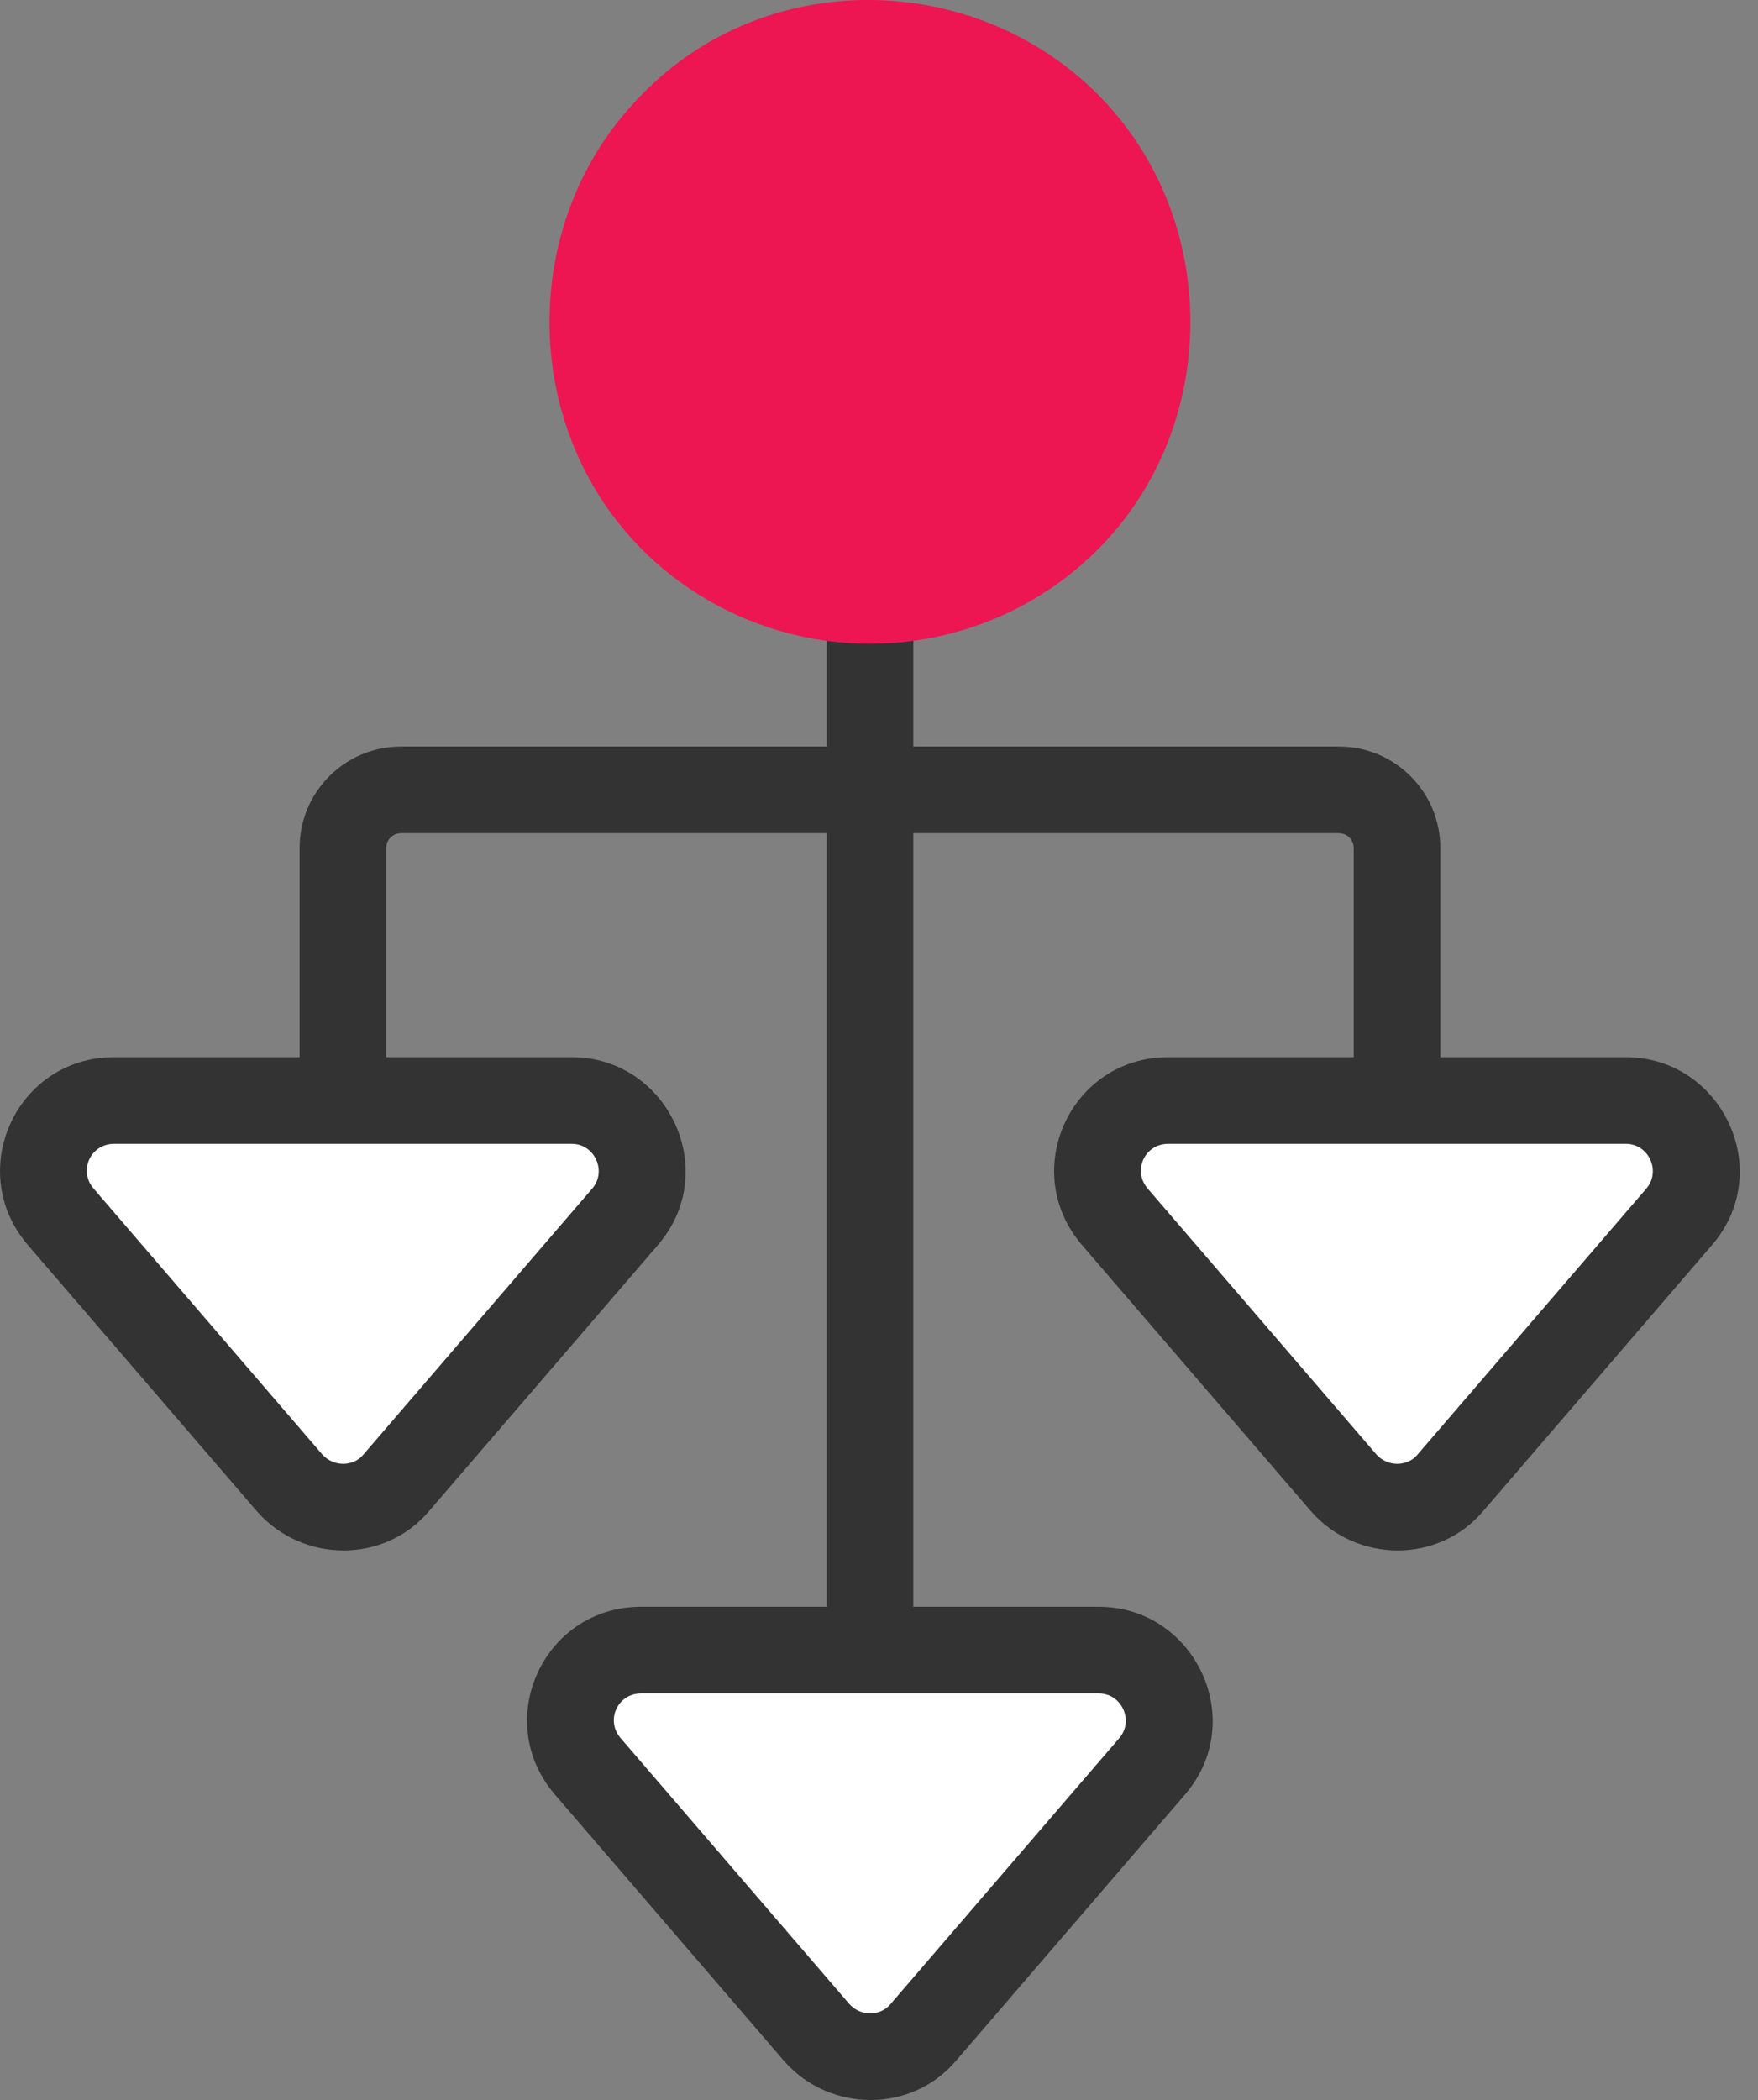
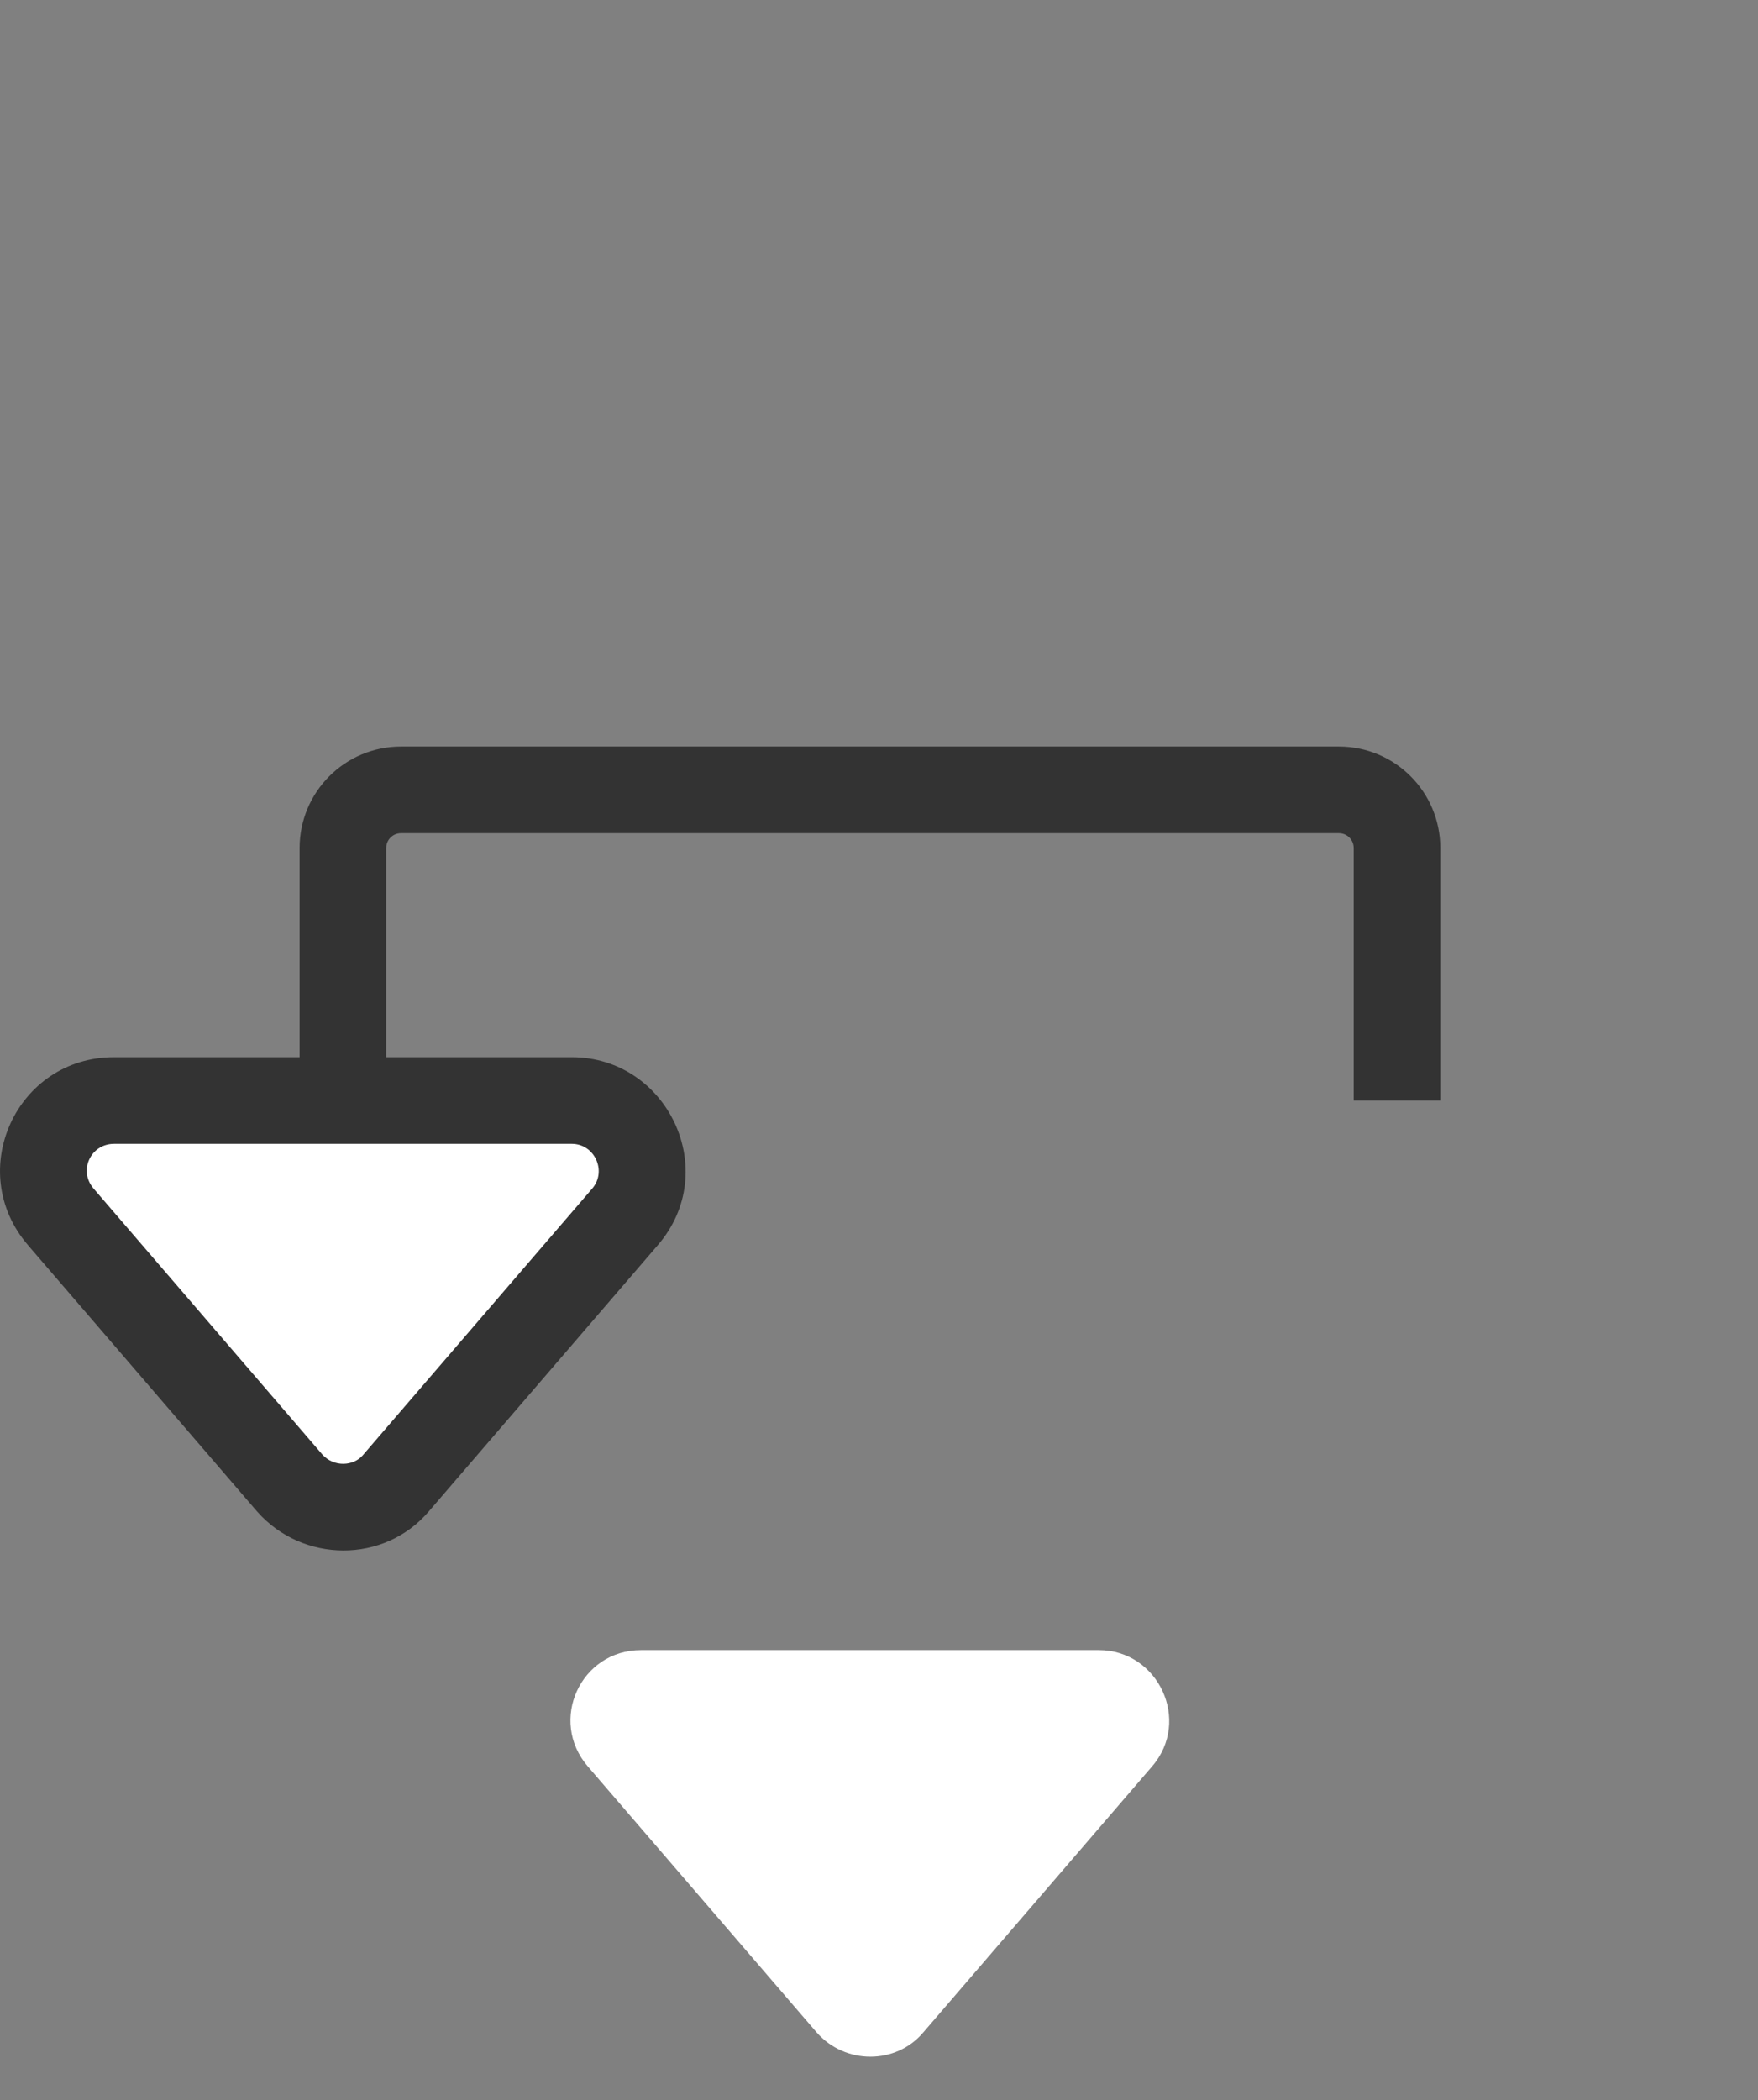
<svg xmlns="http://www.w3.org/2000/svg" width="67" height="80" viewBox="0 0 67 80" fill="none">
  <rect x="0" y="0" width="67" height="80" fill="#808080" stroke="none" />
  <path d="M2.318 46.356L11.041 56.494C12.125 57.72 14.058 57.72 15.096 56.494L23.819 46.356C25.328 44.611 24.055 41.924 21.791 41.924H4.345C2.035 41.924 0.809 44.611 2.318 46.356Z" fill="white" />
  <path fill-rule="evenodd" clip-rule="evenodd" d="M1.068 47.434C-1.362 44.621 0.621 40.273 4.345 40.273H21.791C25.44 40.273 27.518 44.599 25.069 47.434C25.068 47.434 25.068 47.435 25.067 47.436L16.351 57.566C14.639 59.582 11.529 59.537 9.805 57.587L9.797 57.579L1.069 47.436C1.069 47.435 1.068 47.434 1.068 47.434ZM4.345 43.574C3.449 43.574 2.981 44.6 3.566 45.276L3.569 45.28L12.283 55.407C12.726 55.9 13.474 55.856 13.836 55.428L13.84 55.422L22.568 45.28L22.571 45.276C23.137 44.622 22.669 43.574 21.791 43.574H4.345Z" fill="#333333" />
-   <path d="M42.491 46.356L51.215 56.494C52.299 57.72 54.232 57.72 55.27 56.494L63.993 46.356C65.502 44.611 64.228 41.924 61.965 41.924H44.519C42.209 41.924 40.983 44.611 42.491 46.356Z" fill="white" />
-   <path fill-rule="evenodd" clip-rule="evenodd" d="M41.242 47.434C38.811 44.621 40.795 40.273 44.519 40.273H61.965C65.614 40.273 67.692 44.599 65.243 47.434C65.242 47.434 65.242 47.435 65.241 47.436L56.525 57.566C54.813 59.582 51.703 59.537 49.978 57.587L49.971 57.579L41.243 47.436C41.243 47.435 41.242 47.434 41.242 47.434ZM44.519 43.574C43.623 43.574 43.155 44.6 43.74 45.276L43.742 45.28L52.456 55.407C52.9 55.9 53.648 55.856 54.01 55.428L54.014 55.422L62.742 45.28L62.745 45.276C63.311 44.622 62.843 43.574 61.965 43.574H44.519Z" fill="#333333" />
  <path d="M22.404 67.292L31.128 77.429C32.212 78.655 34.145 78.655 35.183 77.429L43.906 67.292C45.415 65.547 44.142 62.859 41.878 62.859H24.432C22.122 62.859 20.896 65.547 22.404 67.292Z" fill="white" />
-   <path fill-rule="evenodd" clip-rule="evenodd" d="M21.155 68.37C18.724 65.557 20.708 61.209 24.432 61.209H41.878C45.527 61.209 47.605 65.535 45.156 68.369C45.155 68.37 45.155 68.371 45.154 68.371L36.438 78.501C34.726 80.517 31.616 80.472 29.892 78.523L29.884 78.514L21.156 68.371C21.156 68.371 21.155 68.37 21.155 68.37ZM24.432 64.51C23.536 64.51 23.068 65.535 23.653 66.212L23.655 66.215L32.37 76.342C32.813 76.836 33.561 76.791 33.923 76.363L33.927 76.358L42.655 66.215L42.658 66.212C43.224 65.557 42.756 64.51 41.878 64.51H24.432Z" fill="#333333" />
-   <path fill-rule="evenodd" clip-rule="evenodd" d="M31.505 62.859V20.988H34.806V62.859H31.505Z" fill="#333333" />
  <path fill-rule="evenodd" clip-rule="evenodd" d="M11.418 32.305C11.418 30.168 13.147 28.439 15.284 28.439H51.026C53.163 28.439 54.892 30.168 54.892 32.305V41.924H51.592V32.305C51.592 31.991 51.34 31.739 51.026 31.739H15.284C14.97 31.739 14.719 31.99 14.719 32.305V41.924H11.418V32.305Z" fill="#333333" />
-   <path d="M33.155 24.524C36.315 24.524 39.474 23.298 41.831 20.941C46.547 16.226 46.547 8.304 41.831 3.589C37.116 -1.127 29.195 -1.268 24.479 3.589C19.764 8.304 19.764 16.226 24.479 20.941C26.837 23.298 29.996 24.524 33.155 24.524Z" fill="#ED1652" />
</svg>